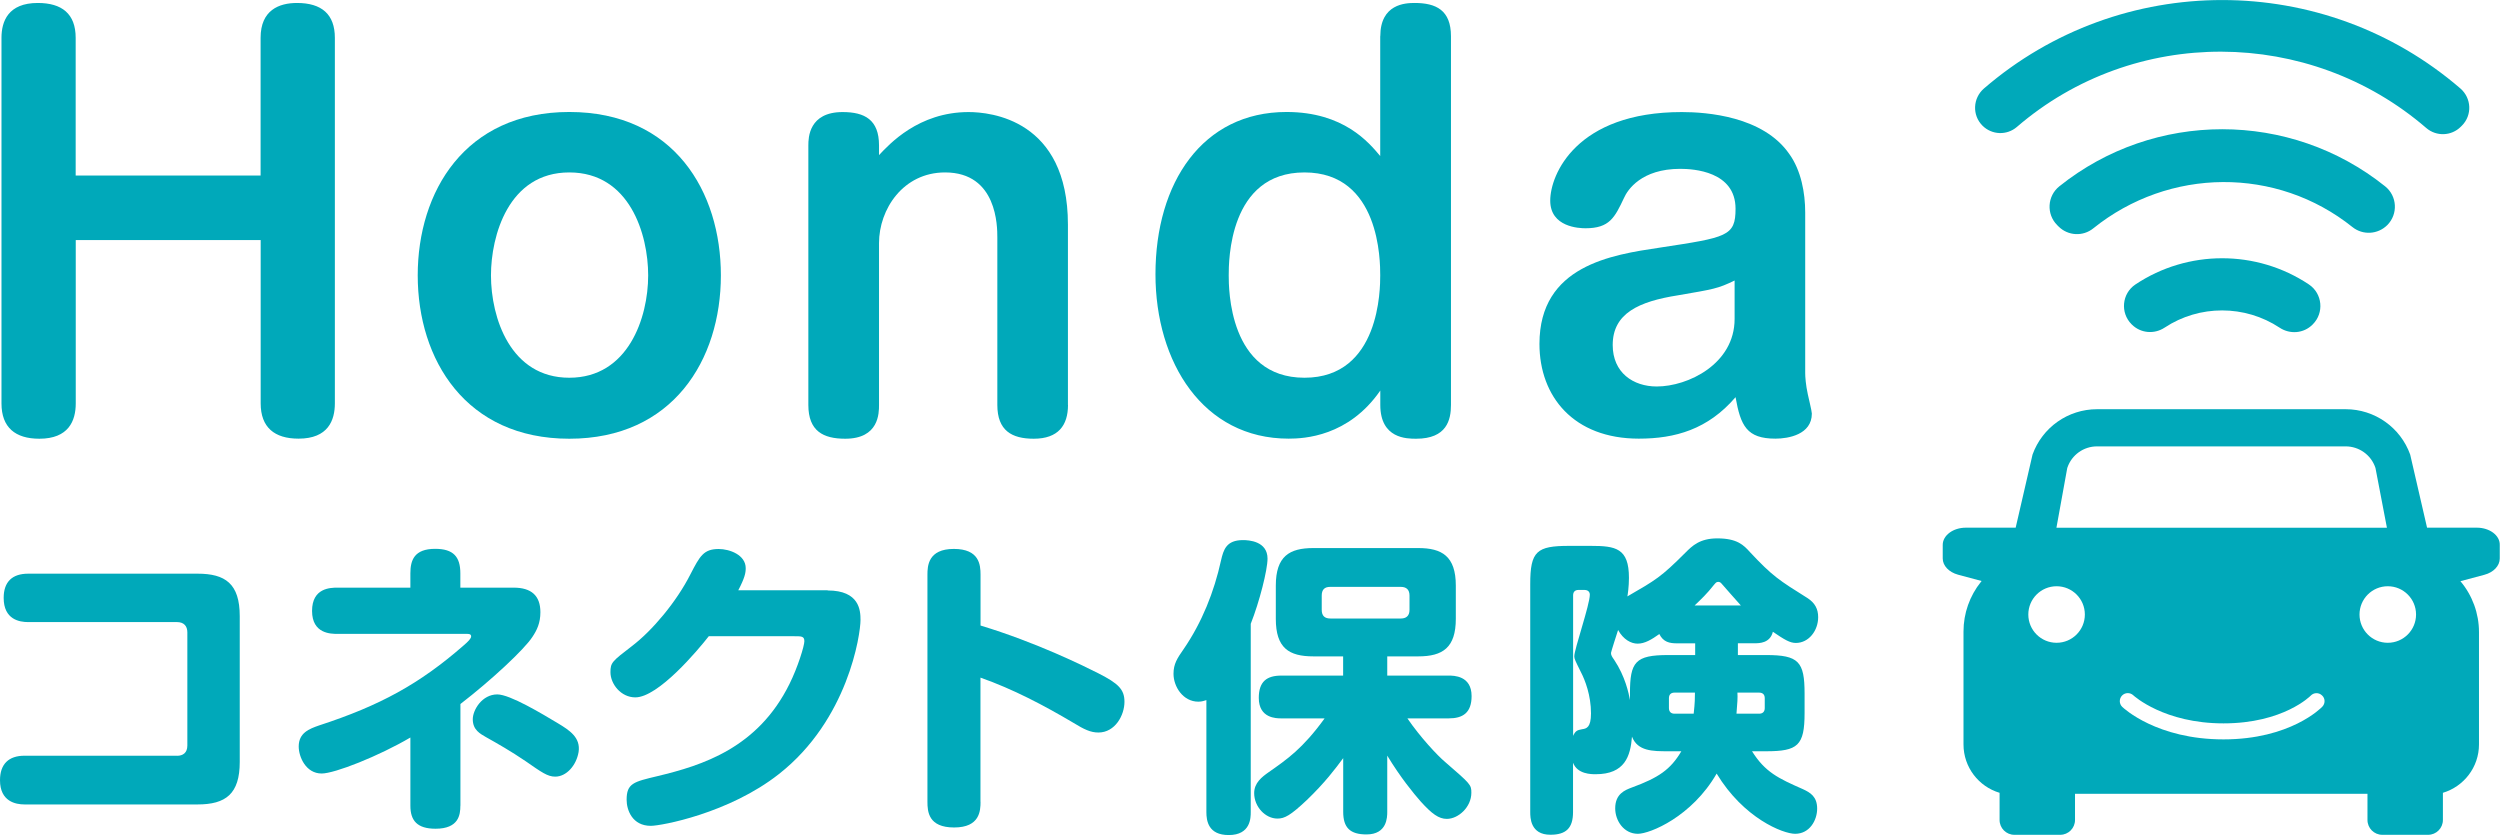
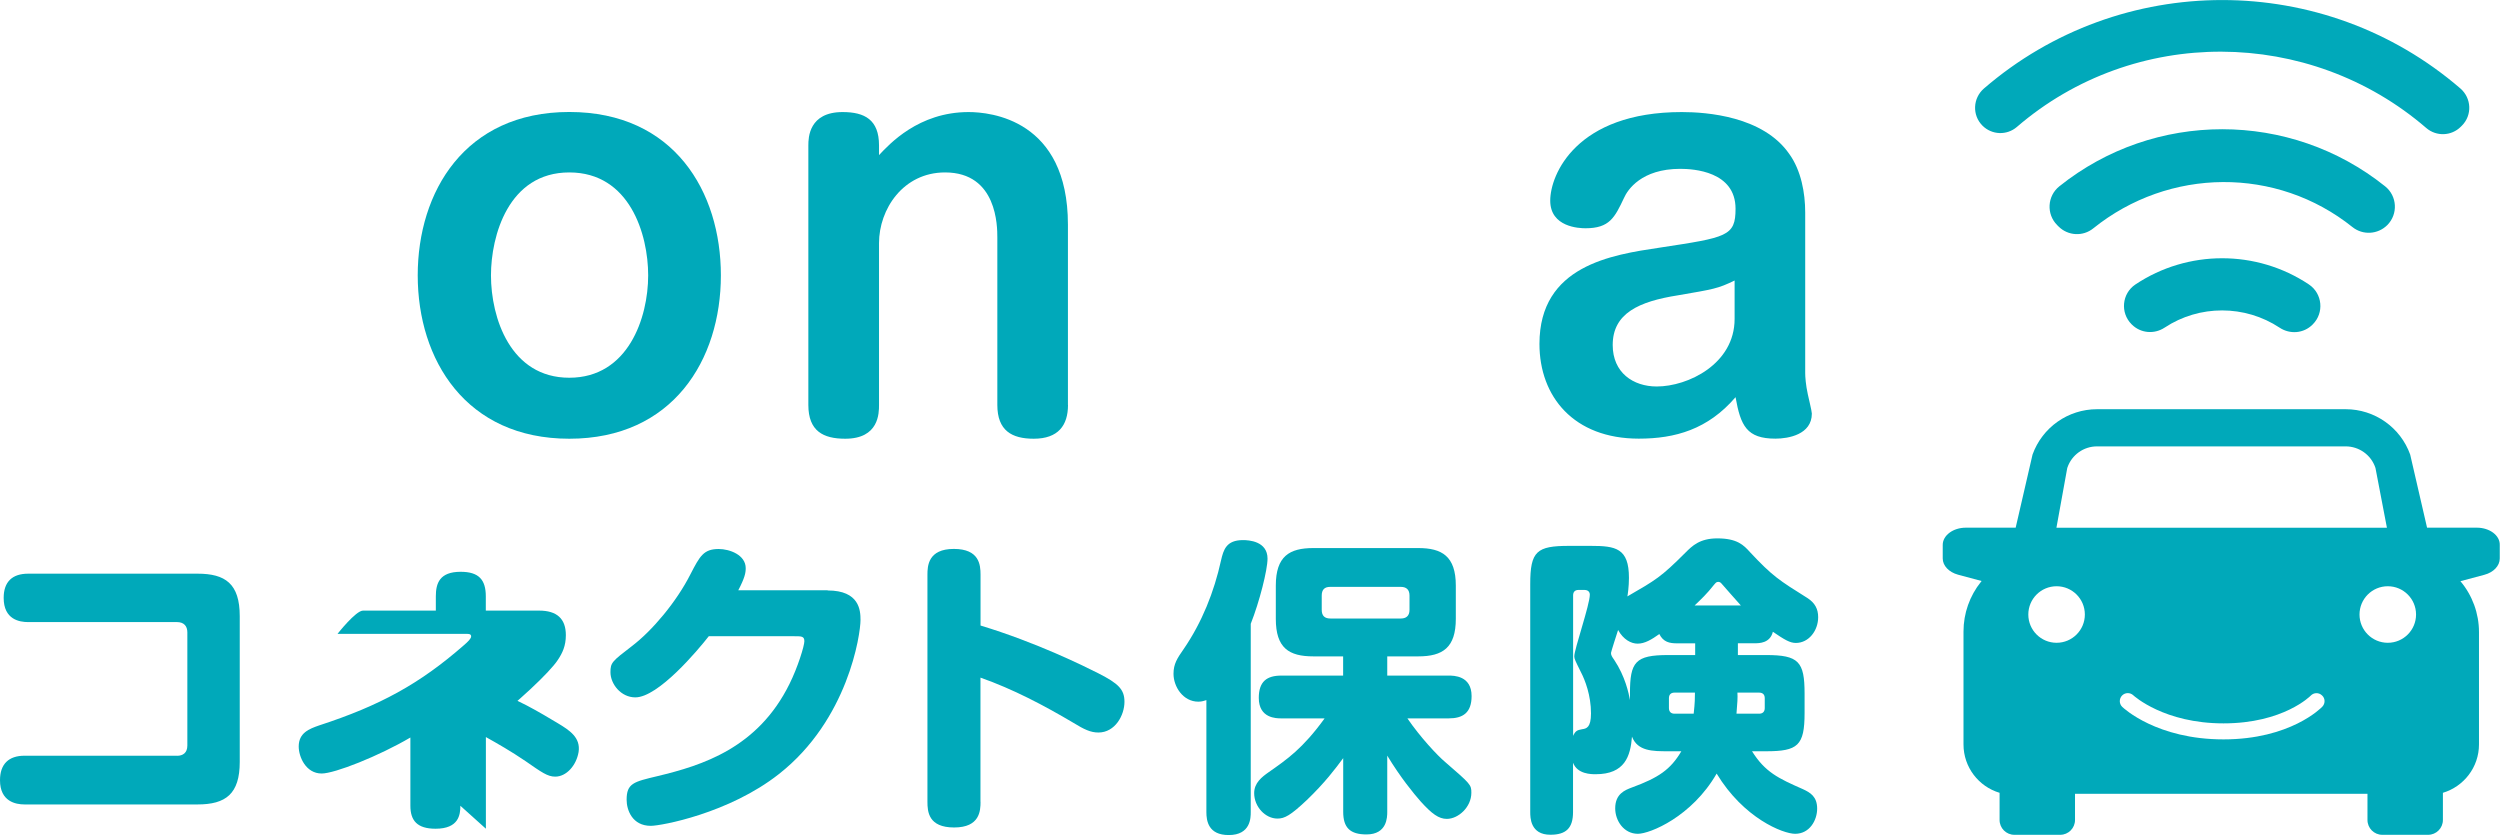
<svg xmlns="http://www.w3.org/2000/svg" enable-background="new 0 0 320.13 106.92" viewBox="0 0 320.13 106.92">
  <g fill="#00a9ba">
    <path d="m296.16 41.53-.04.04c-1.13 1.13-2.88 1.27-4.21.39-4.45-2.94-10.27-2.95-14.72-.01-1.33.88-3.08.73-4.21-.4l-.03-.03c-1.47-1.47-1.24-3.93.49-5.09 6.71-4.48 15.52-4.48 22.23 0 1.73 1.17 1.96 3.63.49 5.1zm18.95-25.3.14-.14c1.34-1.34 1.24-3.52-.19-4.76-17.51-15.1-43.5-15.1-61.01 0-1.43 1.24-1.53 3.42-.19 4.76 1.2 1.2 3.12 1.27 4.4.17 15.02-12.94 37.42-12.82 52.44.14 1.29 1.1 3.21 1.03 4.41-.17zm-9.42 12.6c1.41-1.41 1.28-3.73-.27-4.97-12.17-9.75-29.55-9.75-41.72 0-1.55 1.24-1.68 3.56-.27 4.97l.17.17c1.21 1.21 3.13 1.31 4.45.24 9.71-7.81 23.48-7.94 33.19-.16 1.33 1.06 3.24.95 4.45-.25z" />
    <path d="m317.17 67.57h-6.38l-2.16-9.36c-1.25-3.48-4.55-5.81-8.26-5.81h-31.84c-3.71 0-7.01 2.33-8.26 5.81l-2.16 9.36h-6.38c-1.63 0-2.96.99-2.96 2.2v1.74c0 .93.79 1.76 1.96 2.08l3.02.81-.08.1c-1.45 1.8-2.24 4.05-2.24 6.36v14.47c0 2.92 1.95 5.4 4.62 6.19v.13 3.35c0 1.05.85 1.9 1.9 1.9h5.86c1.05 0 1.9-.85 1.9-1.9v-3.35h37.45v3.35c0 1.05.85 1.9 1.9 1.9h5.86c1.05 0 1.9-.85 1.9-1.9v-3.35-.13c2.67-.8 4.62-3.27 4.62-6.19v-14.39c0-2.38-.84-4.69-2.37-6.51l-.01-.01 3.08-.82c1.17-.31 1.96-1.15 1.96-2.08v-1.74c.03-1.22-1.3-2.21-2.93-2.21zm-52.46-7.61.03-.1c.56-1.62 2.08-2.7 3.79-2.7h31.84c1.71 0 3.24 1.09 3.79 2.7l.03.1 1.46 7.62h-42.32zm32.67 30.53c-.16.17-4.1 4.19-12.66 4.19-8.53 0-12.78-3.99-12.96-4.16-.41-.39-.42-1.04-.03-1.45s1.04-.42 1.45-.03c.08.07 3.93 3.59 11.54 3.59 7.68 0 11.14-3.52 11.17-3.55.39-.41 1.04-.43 1.45-.03.42.38.43 1.03.04 1.44zm-30.41-11.8c0 2-1.62 3.62-3.62 3.62s-3.62-1.62-3.62-3.62 1.62-3.62 3.62-3.62 3.62 1.62 3.62 3.62zm42.41 0c0 2-1.62 3.62-3.62 3.62s-3.62-1.62-3.62-3.62 1.62-3.62 3.62-3.62 3.62 1.62 3.62 3.62z" />
-     <path d="m33.37 22.47v-17.63c0-3.54 2.36-4.46 4.66-4.46 3.15 0 4.85 1.44 4.85 4.46v46.81c0 2.16-.85 4.52-4.65 4.52-3.08 0-4.85-1.44-4.85-4.52v-20.91h-23.68v20.92c0 2.23-.92 4.52-4.66 4.52-3.08 0-4.85-1.44-4.85-4.52v-46.82c0-2.1.85-4.46 4.65-4.46 3.08 0 4.85 1.38 4.85 4.46v17.64h23.68z" />
    <path d="m92.31 35.26c0 10.82-6.16 20.92-19.41 20.92-13.24 0-19.41-10.1-19.41-20.92 0-10.69 6.03-20.92 19.41-20.92 13.44 0 19.41 10.23 19.41 20.92zm-29.44 0c0 5.44 2.49 13.11 10.03 13.11s10.1-7.67 10.1-13.11c0-5.25-2.36-13.18-10.1-13.18-7.8 0-10.03 8.13-10.03 13.18z" />
    <path d="m136.76 51.85c0 2.62-1.25 4.33-4.39 4.33-2.82 0-4.66-1.05-4.66-4.33v-21.44c0-1.38 0-8.33-6.69-8.33-5.38 0-8.46 4.72-8.46 9.05v20.72c0 1.05 0 4.33-4.33 4.33-2.82 0-4.72-.98-4.72-4.33v-33.24c0-.98.07-4.26 4.39-4.26 2.82 0 4.66.98 4.66 4.26v1.25c1.31-1.38 5.05-5.51 11.47-5.51 2.75 0 12.72.92 12.72 14.42v23.08z" />
-     <path d="m176.75 4.64c0-4.13 3.21-4.26 4.39-4.26 2.75 0 4.66.92 4.66 4.26v47.21c0 1.9-.52 4.33-4.46 4.33-1.18 0-4.59 0-4.59-4.33v-1.84c-4.07 5.9-9.77 6.16-11.74 6.16-10.95 0-17.05-9.77-17.05-21.05 0-11.74 6.03-20.78 16.78-20.78 7.34 0 10.56 3.93 12 5.64v-15.34zm-19.41 30.62c0 1.64 0 13.11 9.7 13.11s9.7-11.47 9.7-13.11c0-1.77 0-13.18-9.7-13.18s-9.7 11.41-9.7 13.18z" />
    <path d="m231.16 47.78c0 .46.07 1.51.33 2.69.07.39.52 2.16.52 2.49 0 2.69-3.02 3.21-4.66 3.21-3.67 0-4.46-1.64-5.11-5.31-3.54 4.13-7.74 5.31-12.39 5.31-8.33 0-12.72-5.38-12.72-12.13 0-10.03 9.24-11.41 15.41-12.33 8.59-1.31 9.7-1.44 9.7-4.98 0-4.79-5.38-5.11-7.08-5.11-4.98 0-6.75 2.69-7.21 3.74-1.18 2.49-1.84 3.87-4.92 3.87-.79 0-4.52-.13-4.52-3.54 0-3.34 3.34-11.34 16.85-11.34 3.15 0 10.42.52 13.77 5.38 1.51 2.1 2.03 4.98 2.03 7.47zm-9.04-11.86c-2.16 1.05-2.69 1.11-7.28 1.9-4.98.79-8.33 2.3-8.33 6.36 0 3.54 2.62 5.31 5.64 5.31 4 0 9.97-2.88 9.97-8.65z" />
    <path d="m22.68 96.78c.72 0 1.31-.36 1.31-1.31v-14.5c0-.79-.44-1.31-1.31-1.31h-19.07c-1.11 0-3.14-.32-3.14-3.1 0-2.07 1.11-3.1 3.14-3.1h21.69c3.54 0 5.4 1.27 5.4 5.44v18.67c0 4.09-1.79 5.44-5.4 5.44h-22.16c-1.11 0-3.14-.36-3.14-3.1 0-2.07 1.11-3.14 3.14-3.14h19.54z" />
-     <path d="m58.95 103.18c0 1.15-.2 2.94-3.18 2.94-2.34 0-3.22-1.03-3.22-2.94v-8.74c-4.05 2.38-9.69 4.61-11.36 4.61-2.03 0-2.94-2.14-2.94-3.46 0-1.75 1.35-2.26 2.62-2.7 7.79-2.54 12.87-5.32 18.51-10.25.56-.48.95-.87.95-1.15 0-.32-.32-.32-.56-.32h-16.55c-.83 0-3.26 0-3.26-2.94s2.34-2.98 3.26-2.98h9.33v-1.83c0-1.67.48-3.14 3.18-3.14 2.34 0 3.22 1.03 3.22 3.14v1.83h6.83c2.26 0 3.42 1.03 3.42 3.14 0 1.39-.44 2.3-1.03 3.18-1.03 1.59-5.24 5.52-9.21 8.58v13.03zm12.15-3.73c-.99 0-1.75-.56-3.81-1.99-1.87-1.27-3.61-2.26-5.04-3.06-.75-.44-1.71-.91-1.71-2.3 0-1.19 1.19-3.18 3.14-3.18 1.63 0 5.76 2.5 7.75 3.69 1.51.91 2.94 1.83 2.66 3.69-.29 1.72-1.56 3.15-2.99 3.15z" />
+     <path d="m58.95 103.18c0 1.15-.2 2.94-3.18 2.94-2.34 0-3.22-1.03-3.22-2.94v-8.74c-4.05 2.38-9.69 4.61-11.36 4.61-2.03 0-2.94-2.14-2.94-3.46 0-1.75 1.35-2.26 2.62-2.7 7.79-2.54 12.87-5.32 18.51-10.25.56-.48.95-.87.95-1.15 0-.32-.32-.32-.56-.32h-16.55s2.34-2.98 3.26-2.98h9.33v-1.83c0-1.67.48-3.14 3.18-3.14 2.34 0 3.22 1.03 3.22 3.14v1.83h6.83c2.26 0 3.42 1.03 3.42 3.14 0 1.39-.44 2.3-1.03 3.18-1.03 1.59-5.24 5.52-9.21 8.58v13.03zm12.15-3.73c-.99 0-1.75-.56-3.81-1.99-1.87-1.27-3.61-2.26-5.04-3.06-.75-.44-1.71-.91-1.71-2.3 0-1.19 1.19-3.18 3.14-3.18 1.63 0 5.76 2.5 7.75 3.69 1.51.91 2.94 1.83 2.66 3.69-.29 1.72-1.56 3.15-2.99 3.15z" />
    <path d="m105.98 75.61c4.09 0 4.21 2.58 4.21 3.77 0 1.87-1.59 12.79-10.45 19.74-6.4 5.04-15.09 6.63-16.4 6.63-2.38 0-3.1-2.03-3.1-3.34 0-2.11.91-2.3 3.93-3.02 5.8-1.39 12.87-3.61 16.92-11.8 1.07-2.14 1.91-4.89 1.91-5.48 0-.64-.36-.64-1.27-.64h-10.97c-1.43 1.83-6.47 7.83-9.41 7.83-1.83 0-3.18-1.71-3.18-3.22 0-1.23.2-1.39 2.74-3.34 2.62-1.99 5.72-5.68 7.51-9.22 1.19-2.3 1.67-3.22 3.61-3.22 1.39 0 3.46.75 3.46 2.46 0 .6-.12 1.23-.95 2.82h11.44z" />
    <path d="m125.56 102.66c0 1.15-.08 3.3-3.38 3.3s-3.42-2.03-3.42-3.3v-29.07c0-1.11.08-3.3 3.38-3.3 3.26 0 3.42 2.03 3.42 3.3v6.51c7.19 2.18 13.27 5.2 15.09 6.12 2.58 1.31 3.34 2.07 3.34 3.65 0 1.71-1.19 3.93-3.34 3.93-.99 0-1.83-.4-3.18-1.23-3.81-2.26-7.75-4.33-11.92-5.8v15.89z" />
    <path d="m160.16 103.99c0 .71 0 2.94-2.82 2.94-2.62 0-2.86-1.83-2.86-2.94v-14.34c-.28.08-.56.2-1.03.2-1.95 0-3.18-1.91-3.18-3.57 0-1.27.48-1.99 1.31-3.18 2.34-3.42 3.89-7.31 4.77-11.32.32-1.39.68-2.62 2.82-2.62.71 0 3.14.12 3.14 2.38 0 1.43-1.03 5.52-2.15 8.34zm3.93-12c-.64 0-2.9 0-2.9-2.62 0-2.11 1.03-2.86 2.9-2.86h7.9v-2.46h-3.81c-3.14 0-4.81-1.07-4.81-4.81v-4.25c0-3.77 1.75-4.81 4.81-4.81h13.43c3.02 0 4.81 1.03 4.81 4.81v4.25c0 3.69-1.67 4.81-4.81 4.81h-3.97v2.46h7.86c.64 0 2.94 0 2.94 2.62 0 2.14-1.11 2.86-2.94 2.86h-5.28c1.63 2.38 3.81 4.73 4.85 5.6 3.26 2.82 3.34 2.9 3.34 3.93 0 1.83-1.67 3.34-3.14 3.34-1.03 0-1.91-.64-3.34-2.22-.91-1.03-2.58-3.06-4.29-5.88v7.19c0 .67 0 2.9-2.66 2.9-2.11 0-2.98-.87-2.98-2.9v-6.87c-1.03 1.39-2.34 3.14-4.65 5.36-2.11 1.99-2.86 2.38-3.77 2.38-1.55 0-2.98-1.51-2.98-3.26 0-1.31.99-2.07 1.83-2.66 2.38-1.67 4.37-3.02 7.19-6.91zm16.4-15.73c0-.75-.4-1.11-1.11-1.11h-9.06c-.71 0-1.07.36-1.07 1.11v1.83c0 .79.4 1.11 1.11 1.11h9.02c.67 0 1.11-.32 1.11-1.11z" />
    <path d="m224.35 96.2c1.67 2.66 3.34 3.46 6.51 4.85.95.44 1.83.95 1.83 2.5 0 1.47-.95 3.22-2.82 3.22-1.55 0-6.59-1.99-10.05-7.71-3.18 5.52-8.54 7.71-10.09 7.71-1.79 0-2.9-1.67-2.9-3.26 0-1.87 1.27-2.34 2.11-2.66 3.46-1.27 4.97-2.3 6.36-4.65h-1.71c-1.95 0-3.89 0-4.61-1.87-.2 2.5-.91 4.81-4.65 4.81-.56 0-2.34 0-2.9-1.47v6.32c0 2.07-.91 2.9-2.9 2.9-2.58 0-2.58-2.22-2.58-2.9v-29.2c0-4.21.83-4.89 4.97-4.89h2.78c3.18 0 4.89.28 4.89 4.09 0 1.15-.16 2.18-.2 2.38 3.65-2.11 4.29-2.46 7.43-5.6.87-.87 1.83-1.83 4.09-1.83 2.54 0 3.38.87 4.17 1.75 2.9 3.1 3.73 3.61 7.35 5.88.99.63 1.39 1.43 1.39 2.46 0 1.71-1.19 3.3-2.86 3.3-.75 0-1.43-.4-2.94-1.43-.36 1.47-1.75 1.47-2.34 1.47h-2.14v1.51h3.61c4.17 0 4.93.83 4.93 4.93v2.5c0 4.17-.87 4.89-4.93 4.89zm-22.92-1.95c.32-.71.56-.75 1.15-.87.56-.08 1.15-.2 1.15-2.03 0-2.3-.75-4.25-1.31-5.32-.71-1.43-.83-1.67-.83-1.99 0-.91 1.99-6.59 1.99-7.9 0-.12-.04-.6-.71-.6h-.71c-.52 0-.72.28-.72.71v18zm15.61-11.87h-2.3c-.95 0-1.75-.16-2.26-1.19-.99.71-1.87 1.23-2.78 1.23-.83 0-1.83-.52-2.5-1.75-.12.36-.91 2.82-.91 2.94 0 .28.12.48.4.87 1.43 2.14 1.87 4.29 2.03 5.16v-.83c0-4.05.67-4.93 4.89-4.93h3.46v-1.5zm-2.62 6.31c-.48 0-.71.28-.71.71v1.27c0 .44.24.72.71.72h2.46c.16-1.43.16-2.07.16-2.7zm8.5-11.16c-.56-.6-2.3-2.62-2.42-2.74-.16-.2-.28-.28-.48-.28-.24 0-.32.12-.56.4-.87 1.11-1.63 1.83-2.46 2.62zm-.44 11.16c.04.67 0 1.27-.12 2.7h2.9c.48 0 .72-.28.72-.72v-1.27c0-.48-.28-.71-.72-.71z" />
  </g>
</svg>